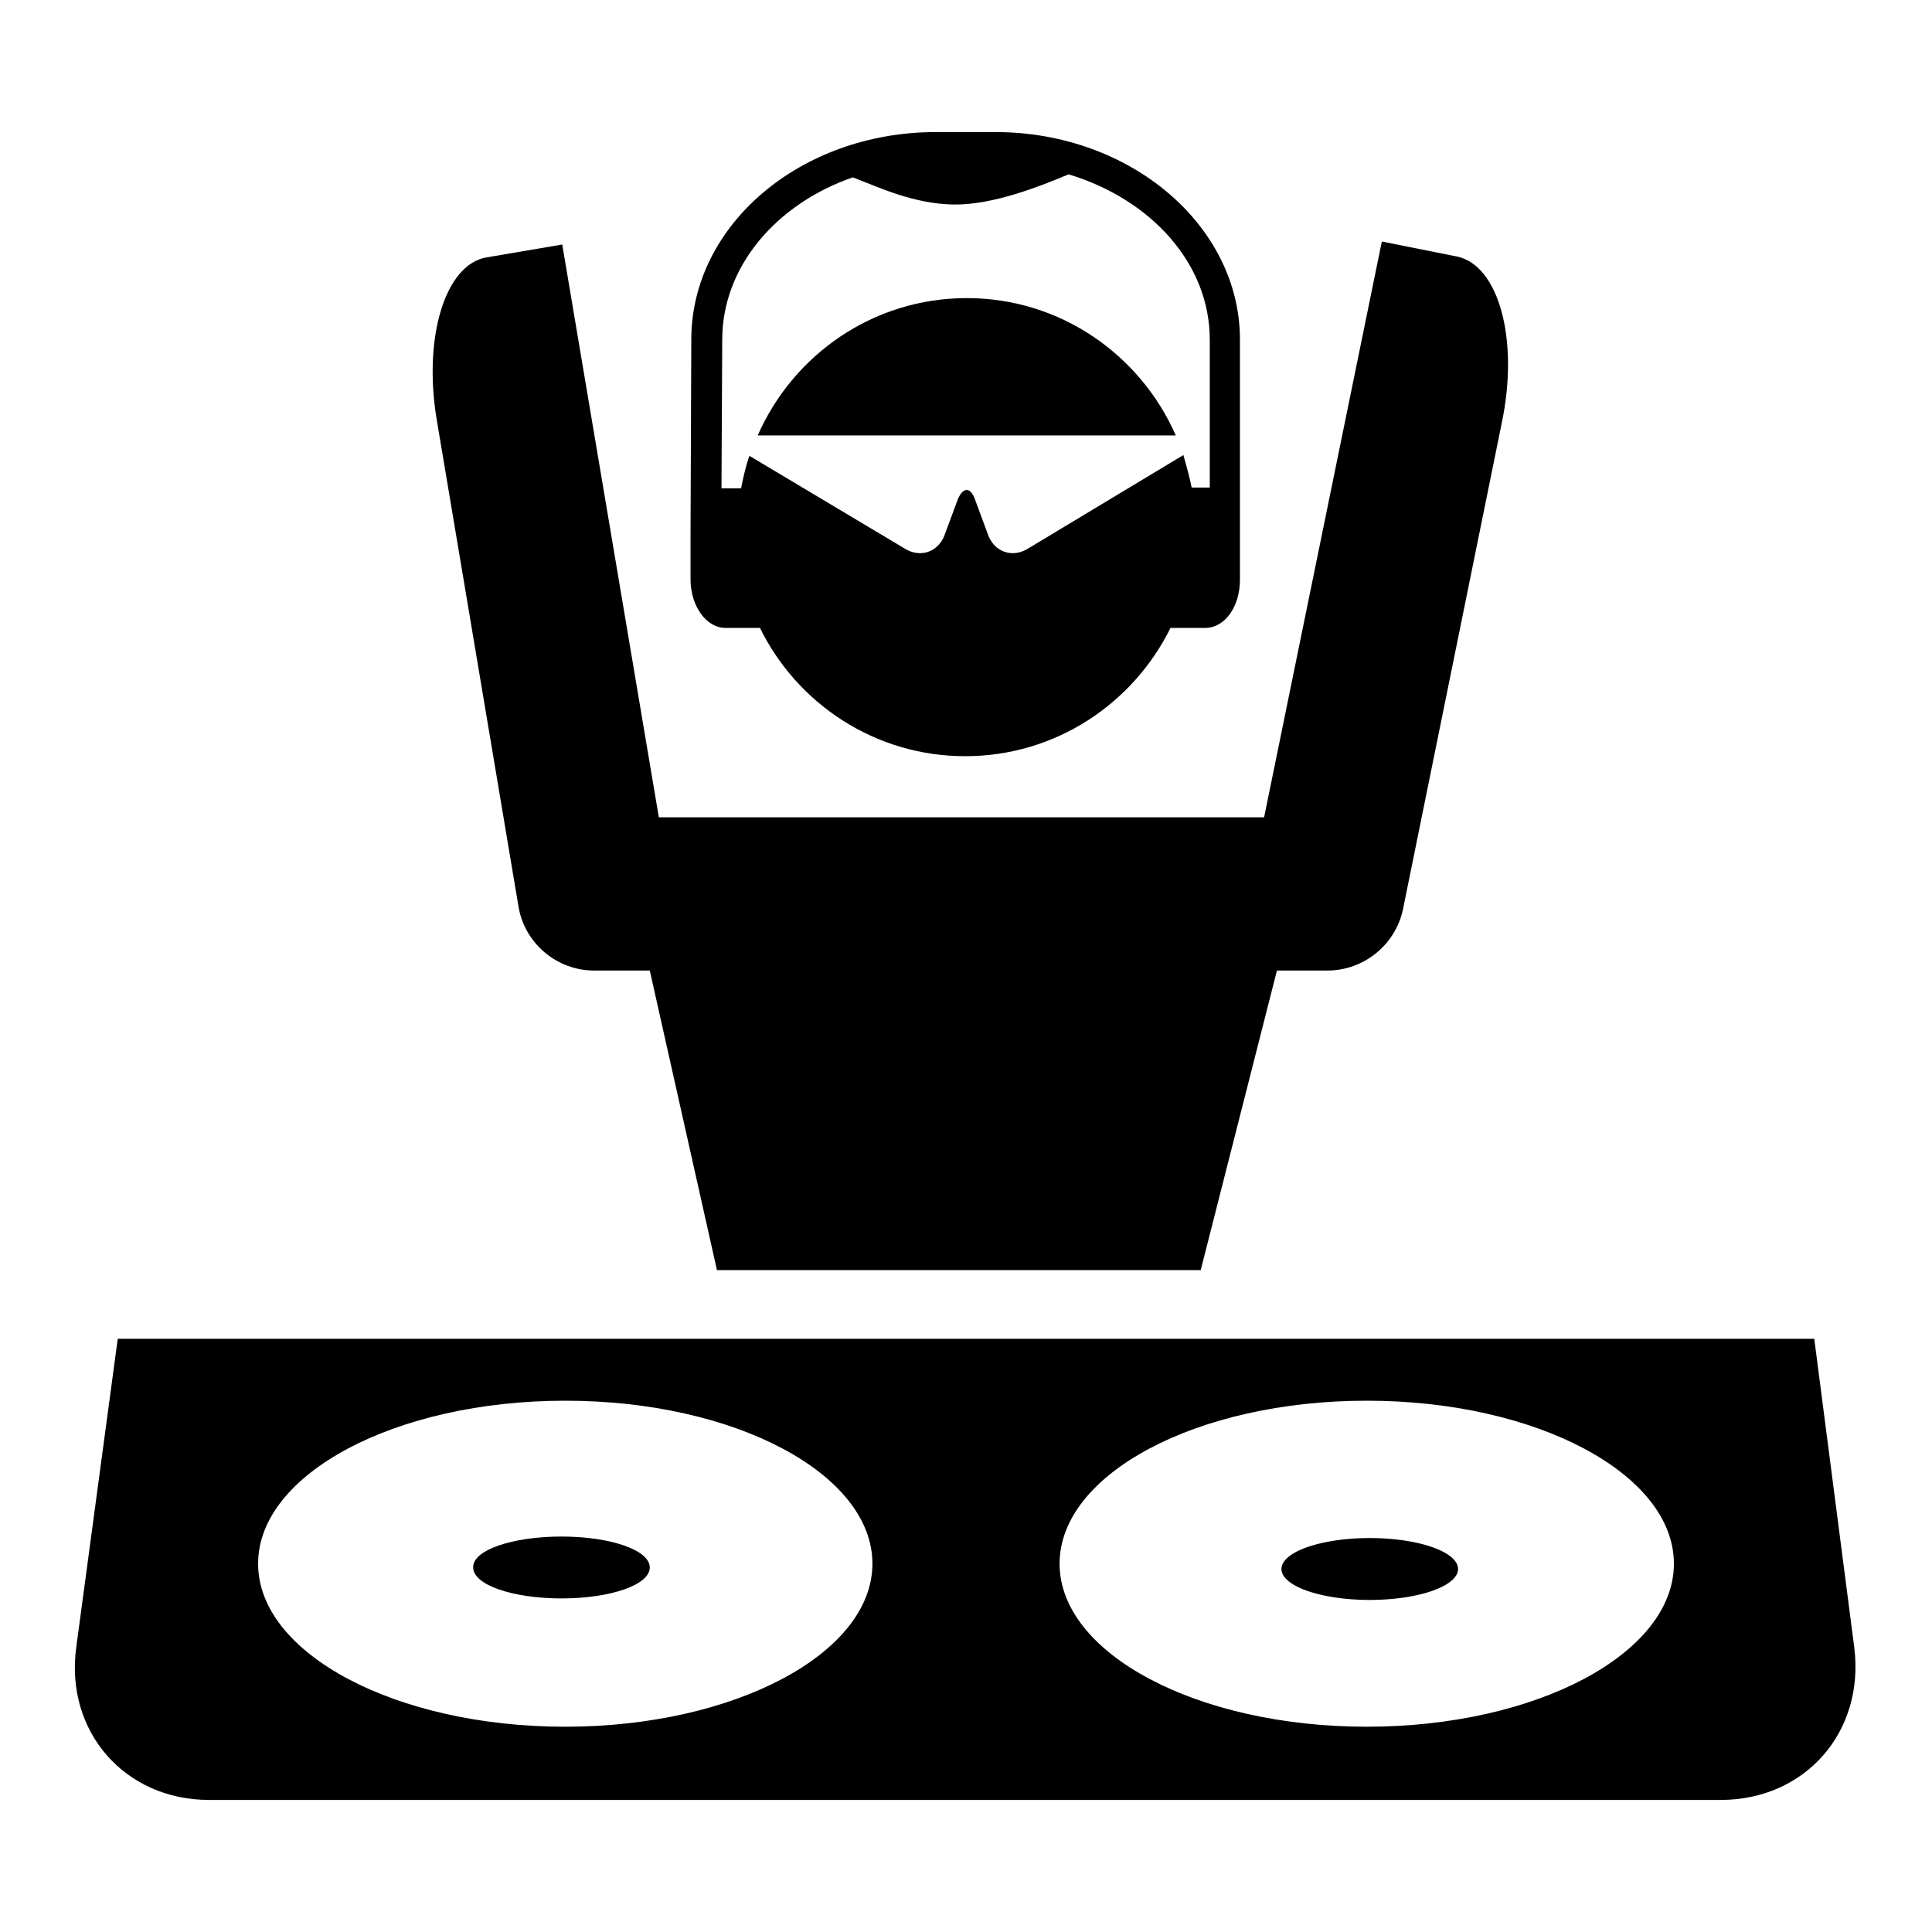
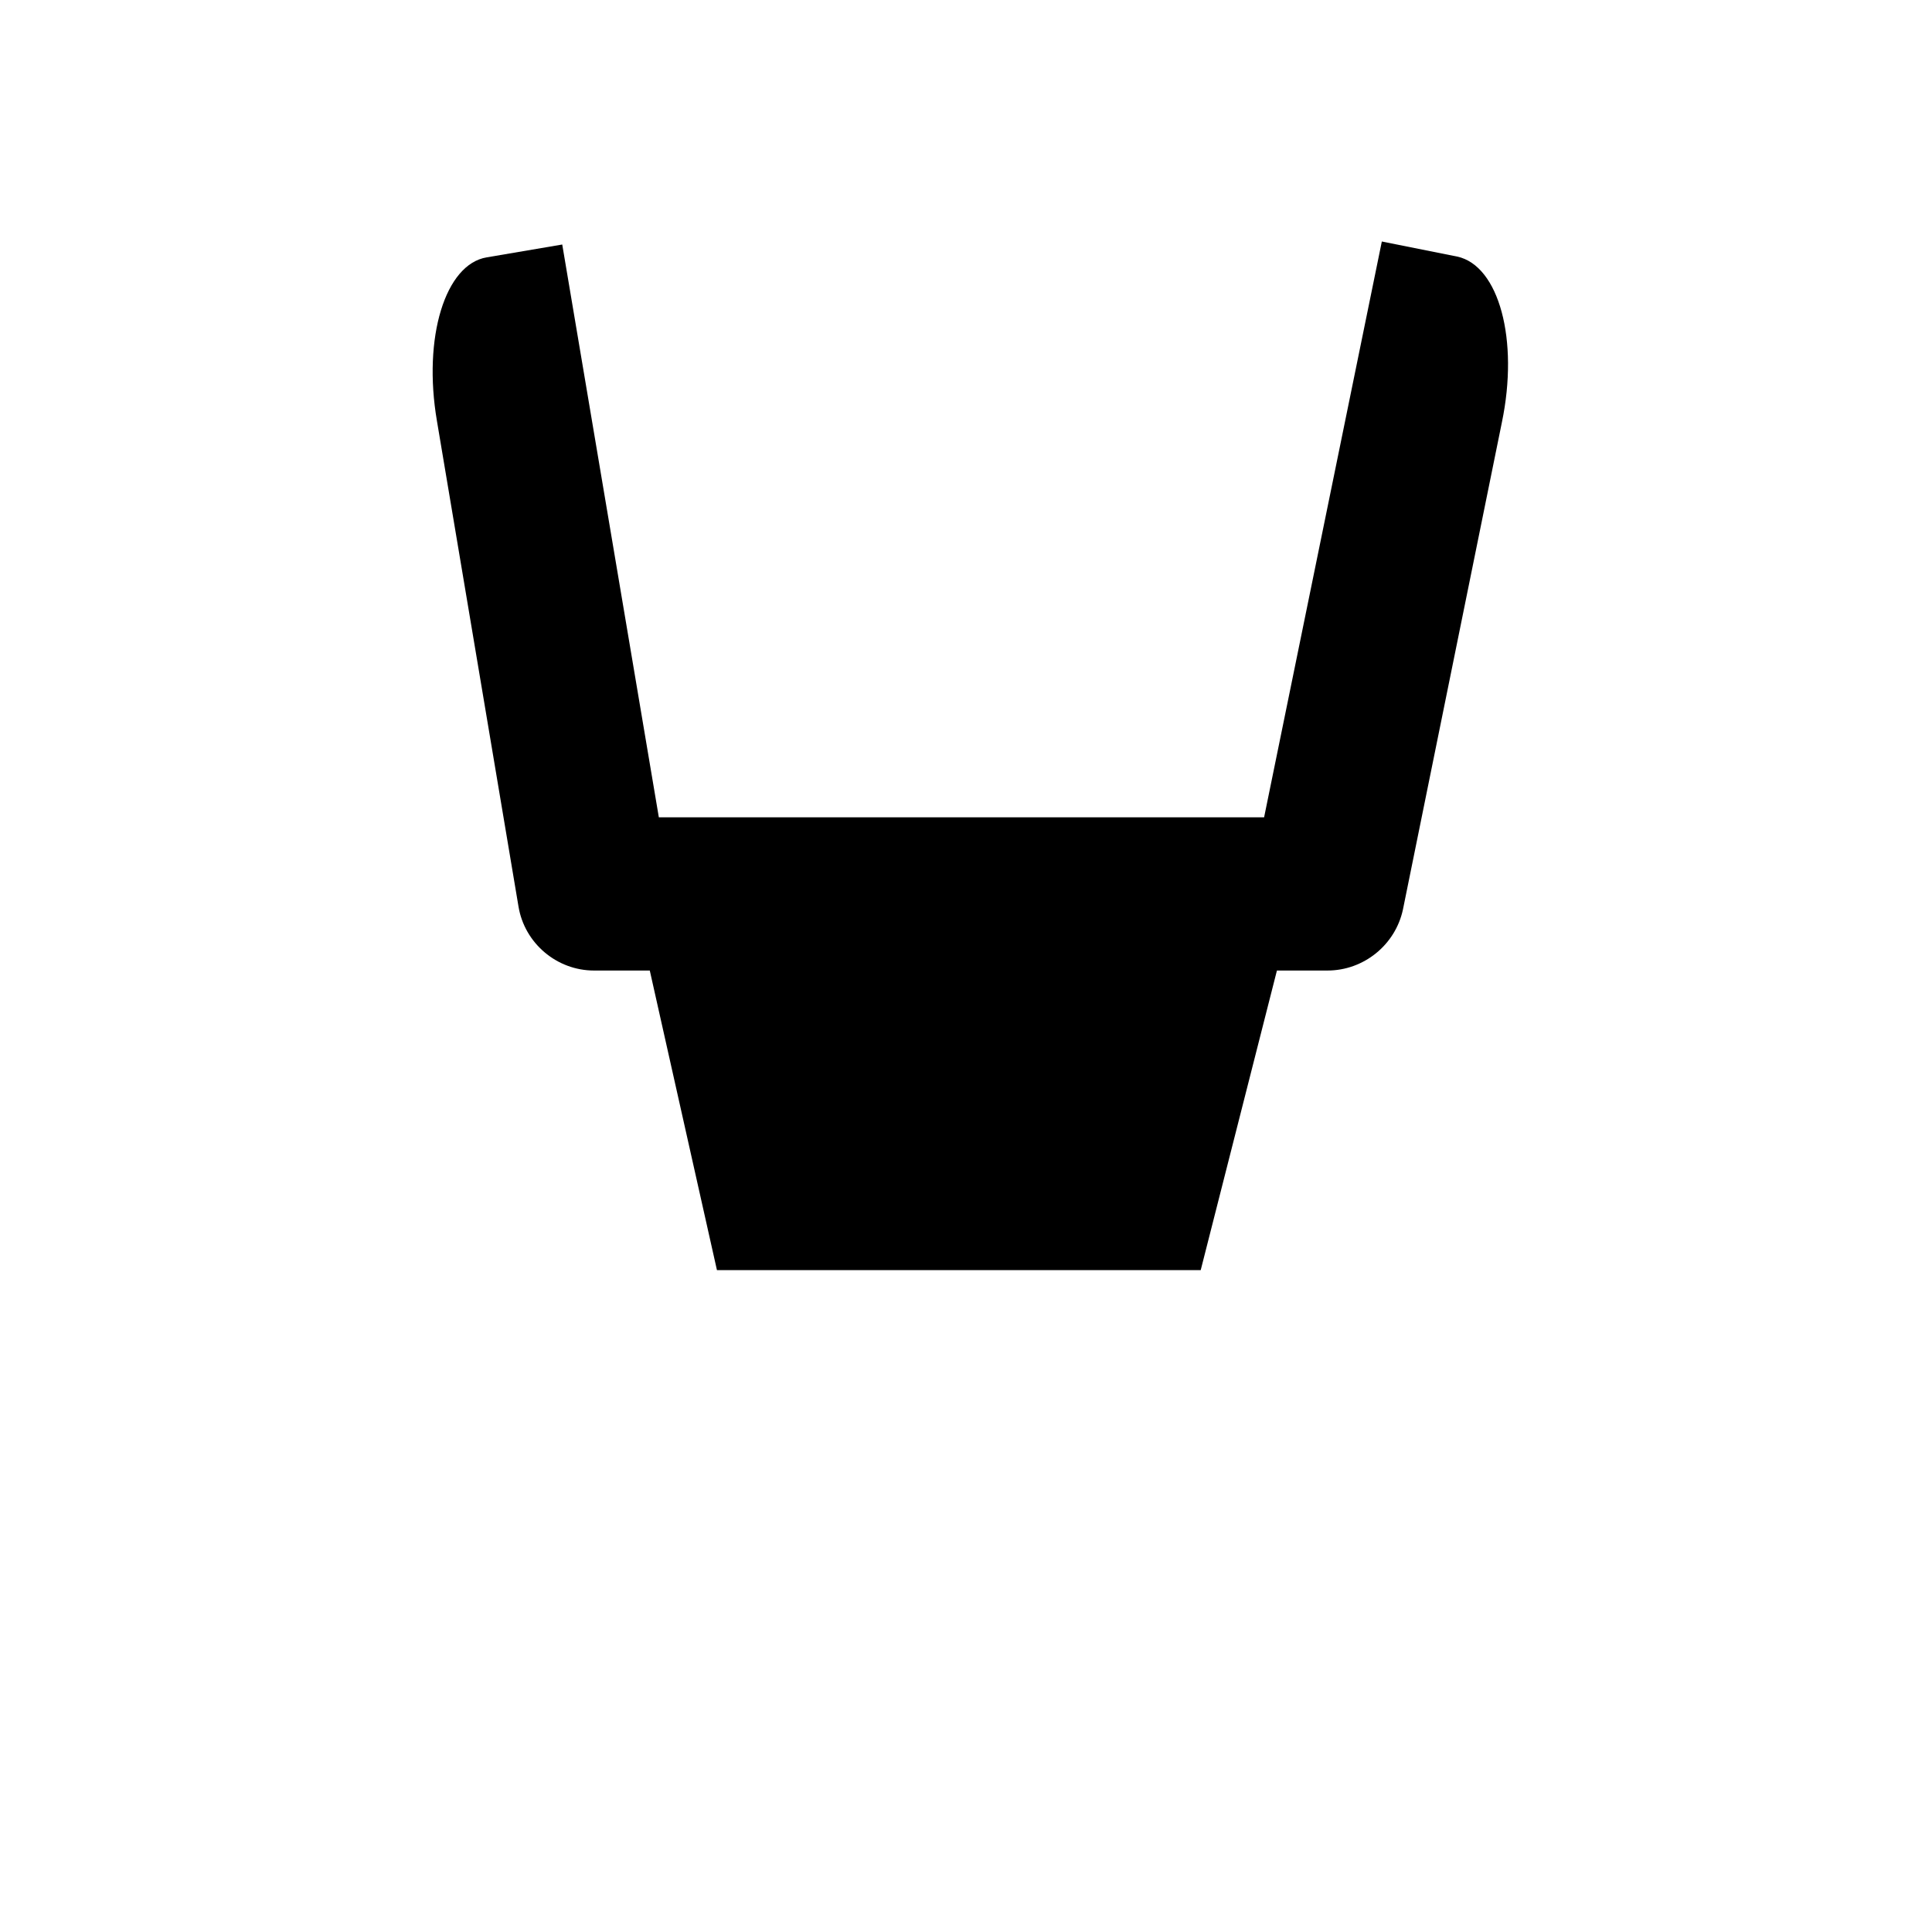
<svg xmlns="http://www.w3.org/2000/svg" version="1.1" x="0px" y="0px" viewBox="0 0 256 256" enable-background="new 0 0 256 256" xml:space="preserve">
  <g>
    <g>
      <g>
        <g>
          <path fill="#000000" d="M68.7,120.1c0.8,4.9,5.1,8.5,10,8.5h7.4l8.9,39.7h64.1l10.1-39.7h6.7c4.8,0,9-3.4,10-8.1L199,56c2.3-11-0.4-20.8-5.9-22c-5.5-1.1-10-2-10-2l-15.6,76.3H87.3L74.5,32.4l-10,1.7C59,35,56,44.7,57.9,55.8L68.7,120.1z" />
-           <path fill="#000000" d="M240.4,177.4H15.6l-5.5,40.9c-1.5,11.1,6.4,20.2,17.6,20.2h200.3c11.2,0,19.1-9,17.7-20.2L240.4,177.4z M74.9,228.8c-22.5,0-40.7-9.7-40.7-21.6c0-11.9,18.2-21.6,40.7-21.6s40.7,9.7,40.7,21.6C115.6,219.1,97.3,228.8,74.9,228.8z M181.1,228.8c-22.5,0-40.7-9.7-40.7-21.6c0-11.9,18.2-21.6,40.7-21.6s40.7,9.7,40.7,21.6C221.8,219.1,203.6,228.8,181.1,228.8z" />
-           <path fill="#000000" d="M129.9,57.7h25.9c-4.7-10.7-15.3-18.2-27.7-18.2c-12.4,0-23,7.5-27.7,18.2h25.7H129.9z" />
-           <path fill="#000000" d="M91.5,70.4c0,0,0,3.2,0,6.4c0,3.5,2.1,6.4,4.6,6.4h4.6c4.9,10,15.2,17,27.2,17c11.9,0,22.2-6.9,27.2-17c0,0,2,0,4.6,0s4.6-2.8,4.6-6.4v-6.4c0,0,0-25.4,0-25.4c0-15.1-14.5-27.5-32.4-27.5H124c-17.9,0-32.4,12.3-32.4,27.5L91.5,70.4L91.5,70.4z M95.7,45c0-9.7,7.2-18,17.3-21.5c3.4,1.3,8,3.5,13.3,3.6c5.3,0.1,11.7-2.5,15.3-4c10.9,3.3,18.7,11.8,18.7,21.9v19.6h-2.4c-0.3-1.5-0.7-2.9-1.1-4.3l-20.6,12.4c-2.1,1.3-4.5,0.4-5.3-1.9l-1.7-4.6c-0.6-1.7-1.6-1.7-2.3,0l-1.7,4.6c-0.8,2.3-3.2,3.2-5.3,1.9L99.3,60.4c-0.5,1.4-0.8,2.8-1.1,4.3h-2.6L95.7,45L95.7,45z" />
-           <path fill="#000000" d="M74.4,203.6c6.5,0,11.7,1.8,11.7,4.1s-5.2,4.1-11.7,4.1c-6.5,0-11.7-1.8-11.7-4.1C62.6,205.4,67.9,203.6,74.4,203.6z" />
-           <path fill="#000000" d="M169.8 207.9a11.7 4.1 0 1 0 23.4 0a11.7 4.1 0 1 0 -23.4 0z" />
        </g>
      </g>
      <g />
      <g />
      <g />
      <g />
      <g />
      <g />
      <g />
      <g />
      <g />
      <g />
      <g />
      <g />
      <g />
      <g />
      <g />
    </g>
  </g>
</svg>